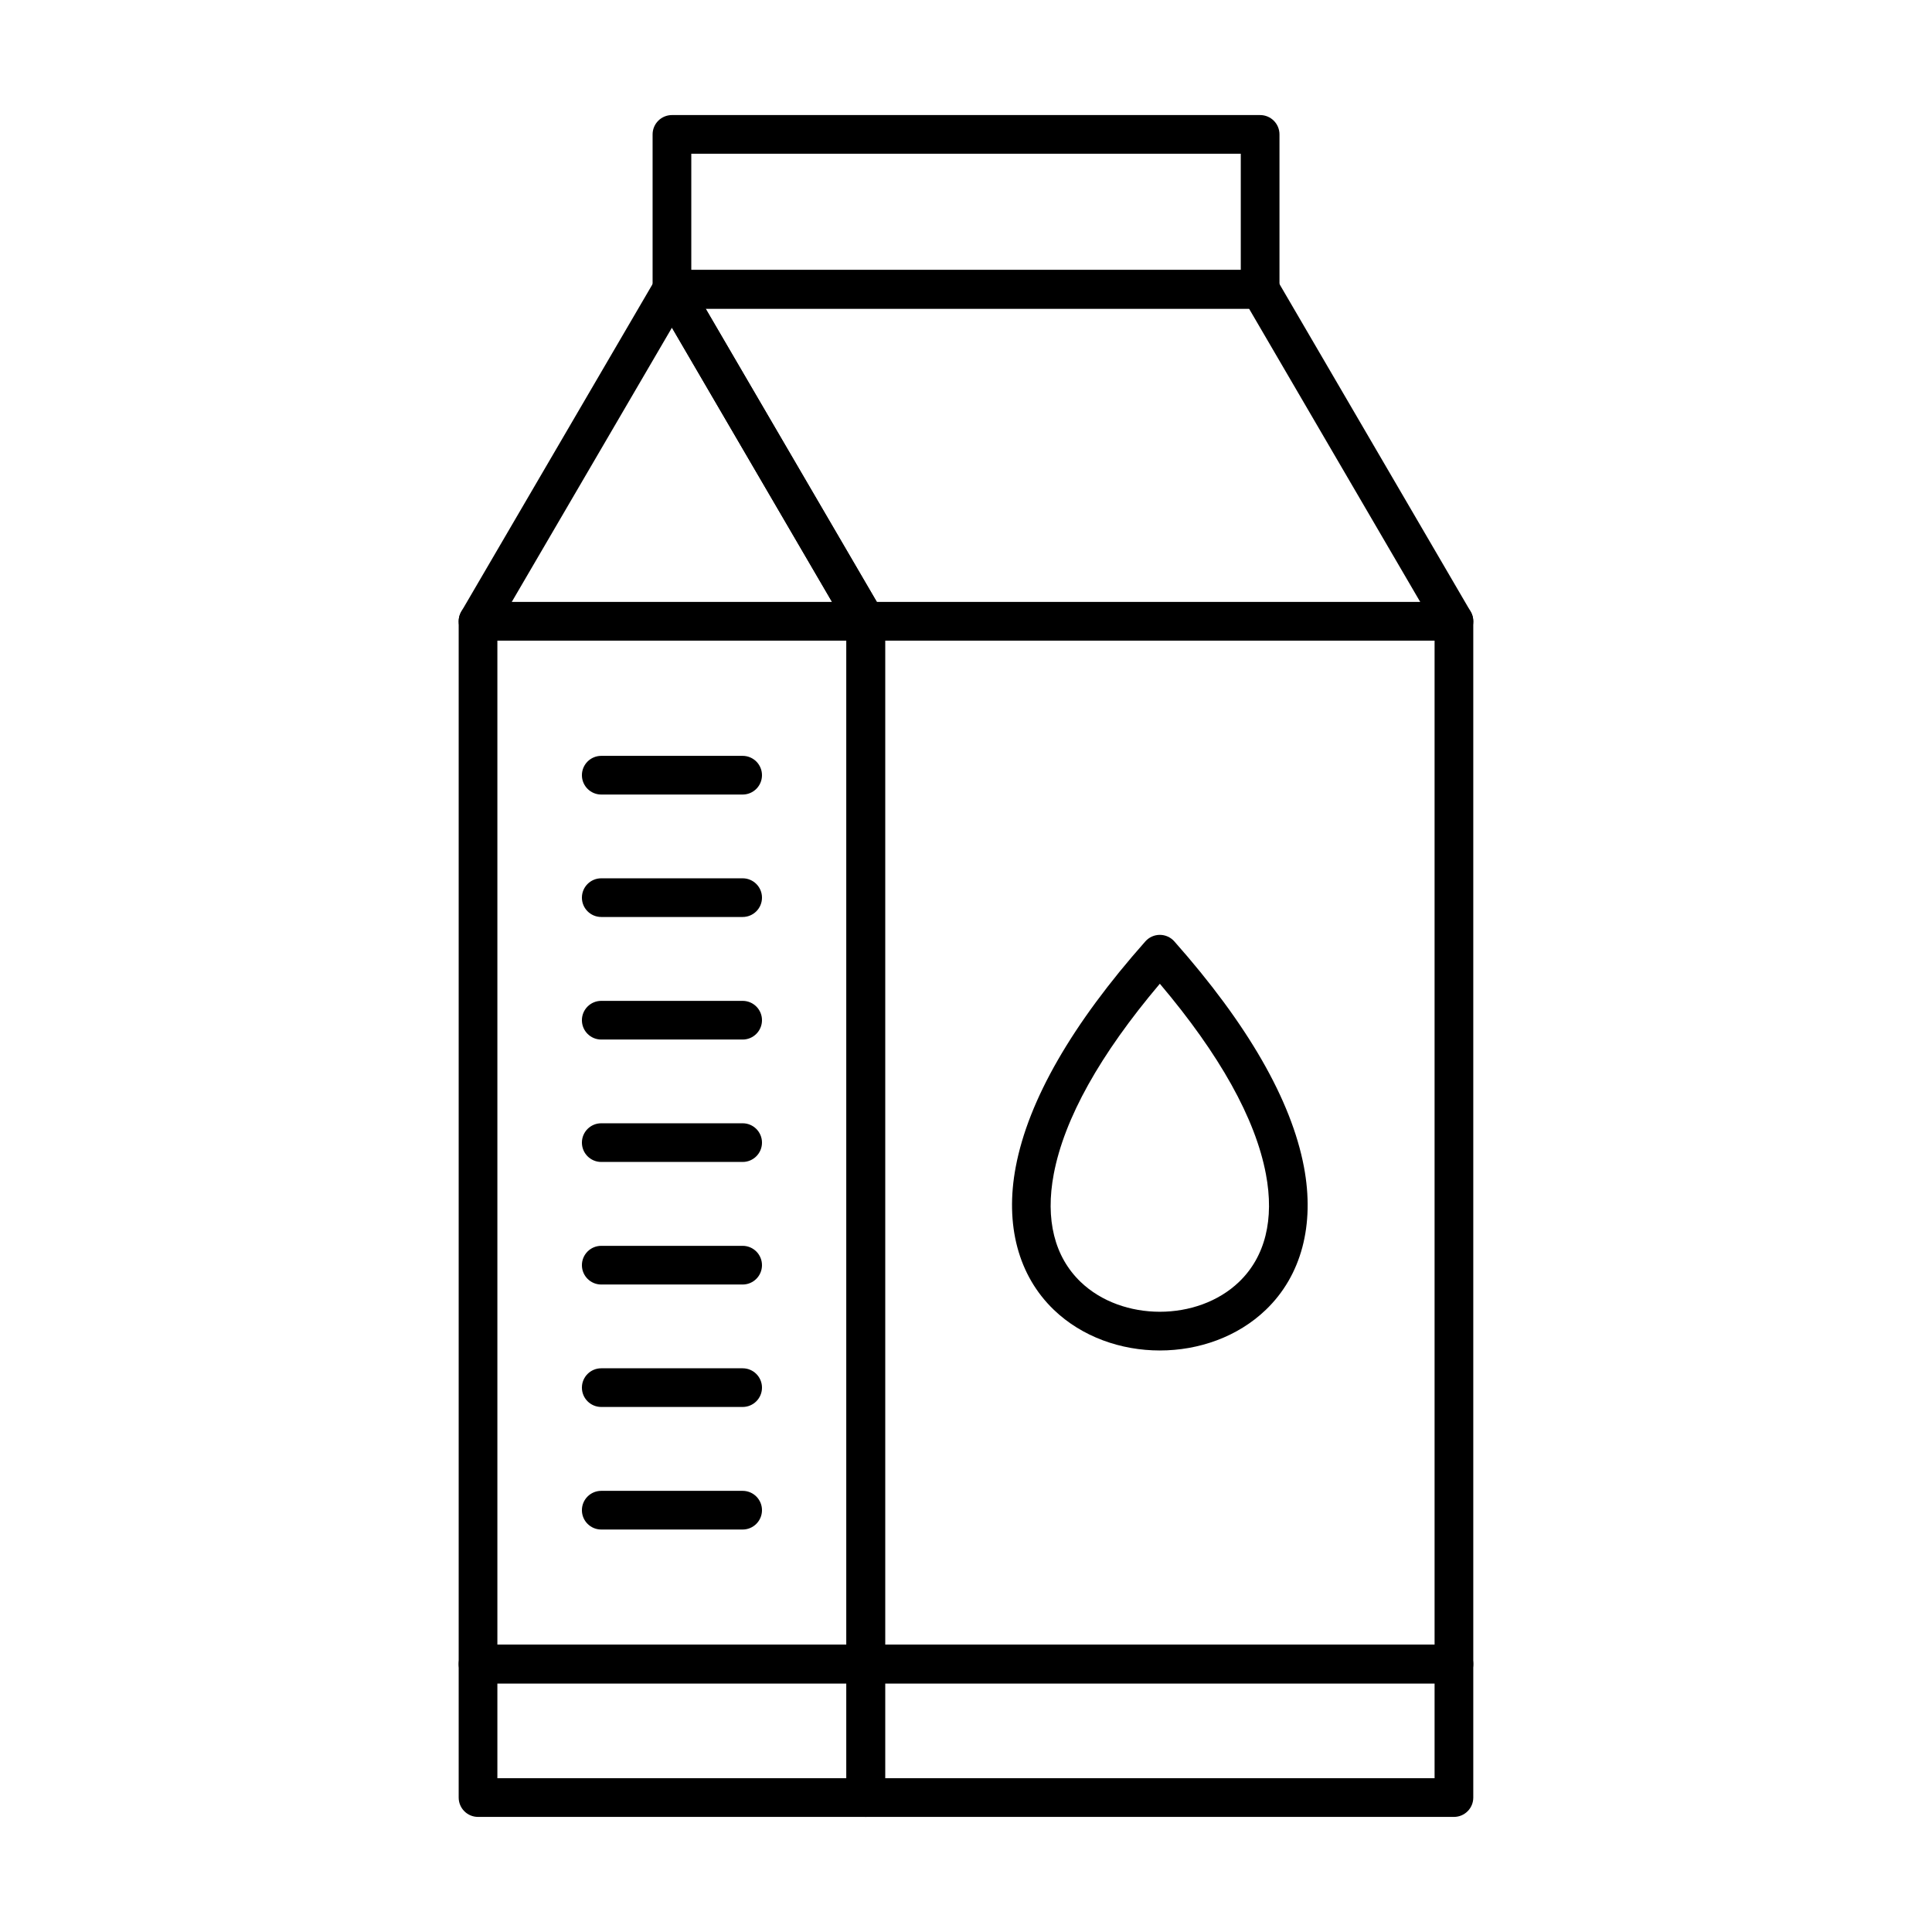
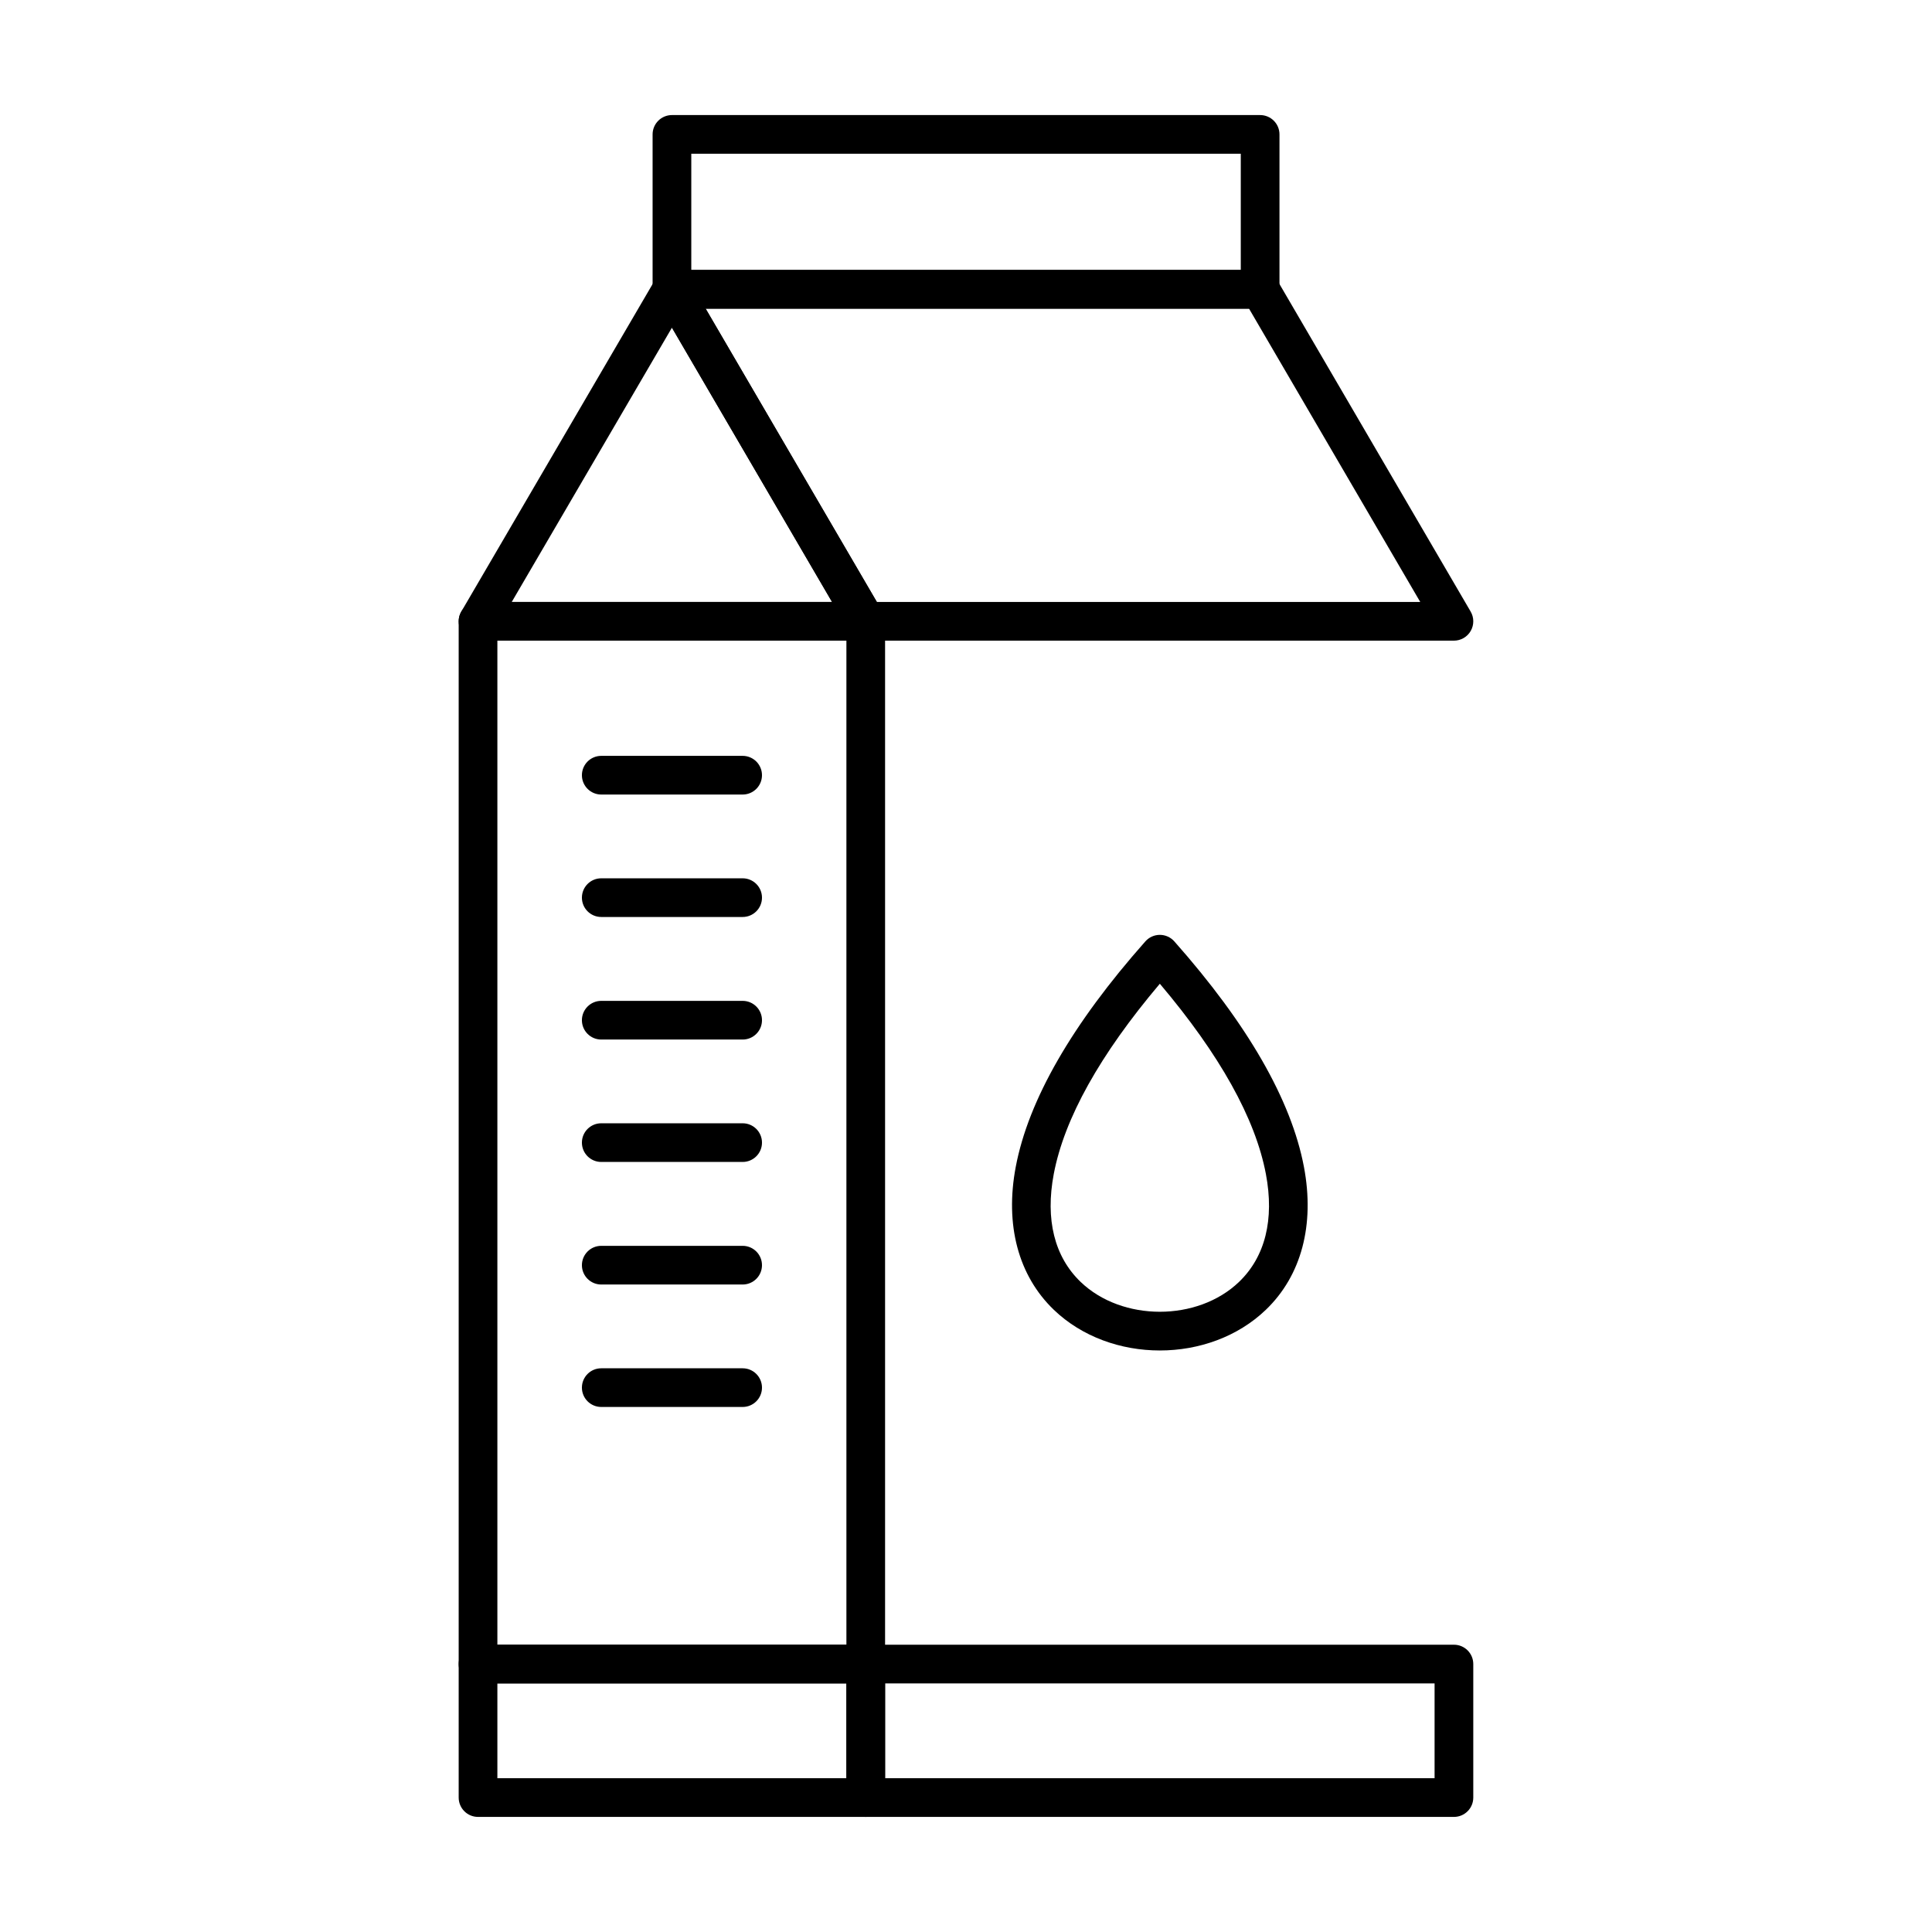
<svg xmlns="http://www.w3.org/2000/svg" fill="#000000" width="800px" height="800px" version="1.1" viewBox="144 144 512 512">
  <g>
-     <path d="m529.31 590.12h-155.88c-2.828 0-5.125-2.293-5.125-5.125v-276.34c0-2.828 2.297-5.125 5.125-5.125h155.88c2.832 0 5.125 2.297 5.125 5.125v276.34c0 2.832-2.293 5.129-5.125 5.129zm-150.75-10.254h145.62v-266.09h-145.62z" />
    <path d="m373.43 590.12h-102.75c-2.828 0-5.125-2.293-5.125-5.125v-276.34c0-2.828 2.297-5.125 5.125-5.125h102.75c2.828 0 5.125 2.297 5.125 5.125v276.34c0 2.832-2.297 5.129-5.125 5.129zm-97.621-10.254h92.496v-266.09h-92.496z" />
    <path d="m373.43 313.78h-102.75c-1.836 0-3.531-0.98-4.445-2.574-0.914-1.594-0.906-3.551 0.02-5.137l51.387-87.984c0.918-1.574 2.602-2.539 4.426-2.539 1.82 0 3.508 0.969 4.426 2.539l51.359 87.988c0.926 1.586 0.934 3.543 0.02 5.137-0.914 1.59-2.609 2.57-4.445 2.57zm-93.816-10.25h84.891l-42.434-72.699z" />
    <path d="m529.31 313.78h-155.88c-1.824 0-3.508-0.969-4.426-2.539l-51.359-87.988c-0.926-1.586-0.934-3.543-0.02-5.137 0.914-1.59 2.609-2.574 4.445-2.574h155.88c1.824 0 3.508 0.969 4.426 2.539l51.359 87.988c0.926 1.586 0.934 3.543 0.02 5.137-0.914 1.59-2.609 2.574-4.445 2.574zm-152.93-10.25h144l-45.375-77.738h-144z" />
    <path d="m477.95 225.79h-155.88c-2.828 0-5.125-2.297-5.125-5.125v-41.047c0-2.828 2.297-5.125 5.125-5.125h155.88c2.832 0 5.125 2.297 5.125 5.125v41.047c0 2.832-2.293 5.125-5.125 5.125zm-150.75-10.25h145.62v-30.797h-145.62z" />
    <path d="m529.31 625.5h-155.88c-2.828 0-5.125-2.293-5.125-5.125v-35.383c0-2.832 2.297-5.125 5.125-5.125h155.88c2.832 0 5.125 2.293 5.125 5.125v35.383c0 2.832-2.293 5.125-5.125 5.125zm-150.75-10.25h145.62v-25.133h-145.62z" />
    <path d="m373.43 625.5h-102.75c-2.828 0-5.125-2.293-5.125-5.125v-35.383c0-2.832 2.297-5.125 5.125-5.125h102.75c2.828 0 5.125 2.293 5.125 5.125v35.383c0 2.832-2.297 5.125-5.125 5.125zm-97.621-10.25h92.496v-25.133h-92.496z" />
    <path d="m451.37 501.89c-10.305 0-20.609-3.594-28.094-10.781-9.418-9.047-13.004-22.504-10.09-37.891 3.352-17.703 14.91-37.801 34.348-59.742 0.973-1.098 2.371-1.727 3.836-1.727s2.863 0.629 3.836 1.727c19.438 21.941 30.992 42.043 34.348 59.742 2.914 15.387-0.668 28.844-10.09 37.891-7.484 7.188-17.789 10.781-28.094 10.781zm0-97.188c-15.875 18.77-25.324 35.715-28.113 50.426-2.281 12.039 0.18 21.926 7.117 28.59 10.988 10.551 31 10.551 41.984 0 6.938-6.664 9.398-16.551 7.117-28.59-2.781-14.711-12.23-31.656-28.105-50.426z" />
    <path d="m340.81 354.56h-37.473c-2.828 0-5.125-2.297-5.125-5.125s2.297-5.125 5.125-5.125h37.473c2.828 0 5.125 2.297 5.125 5.125 0 2.832-2.293 5.125-5.125 5.125z" />
    <path d="m340.81 387.01h-37.473c-2.828 0-5.125-2.297-5.125-5.125s2.297-5.125 5.125-5.125h37.473c2.828 0 5.125 2.297 5.125 5.125s-2.293 5.125-5.125 5.125z" />
    <path d="m340.81 419.49h-37.473c-2.828 0-5.125-2.293-5.125-5.125s2.297-5.125 5.125-5.125h37.473c2.828 0 5.125 2.293 5.125 5.125s-2.293 5.125-5.125 5.125z" />
    <path d="m340.81 451.93h-37.473c-2.828 0-5.125-2.293-5.125-5.125 0-2.832 2.297-5.125 5.125-5.125h37.473c2.828 0 5.125 2.293 5.125 5.125 0 2.832-2.293 5.125-5.125 5.125z" />
    <path d="m340.81 484.41h-37.473c-2.828 0-5.125-2.293-5.125-5.125 0-2.832 2.297-5.125 5.125-5.125h37.473c2.828 0 5.125 2.293 5.125 5.125 0 2.832-2.293 5.125-5.125 5.125z" />
    <path d="m340.81 516.86h-37.473c-2.828 0-5.125-2.293-5.125-5.125s2.297-5.125 5.125-5.125h37.473c2.828 0 5.125 2.293 5.125 5.125 0 2.828-2.293 5.125-5.125 5.125z" />
-     <path d="m340.81 549.34h-37.473c-2.828 0-5.125-2.293-5.125-5.125 0-2.832 2.297-5.125 5.125-5.125h37.473c2.828 0 5.125 2.293 5.125 5.125 0 2.828-2.293 5.125-5.125 5.125z" />
  </g>
</svg>